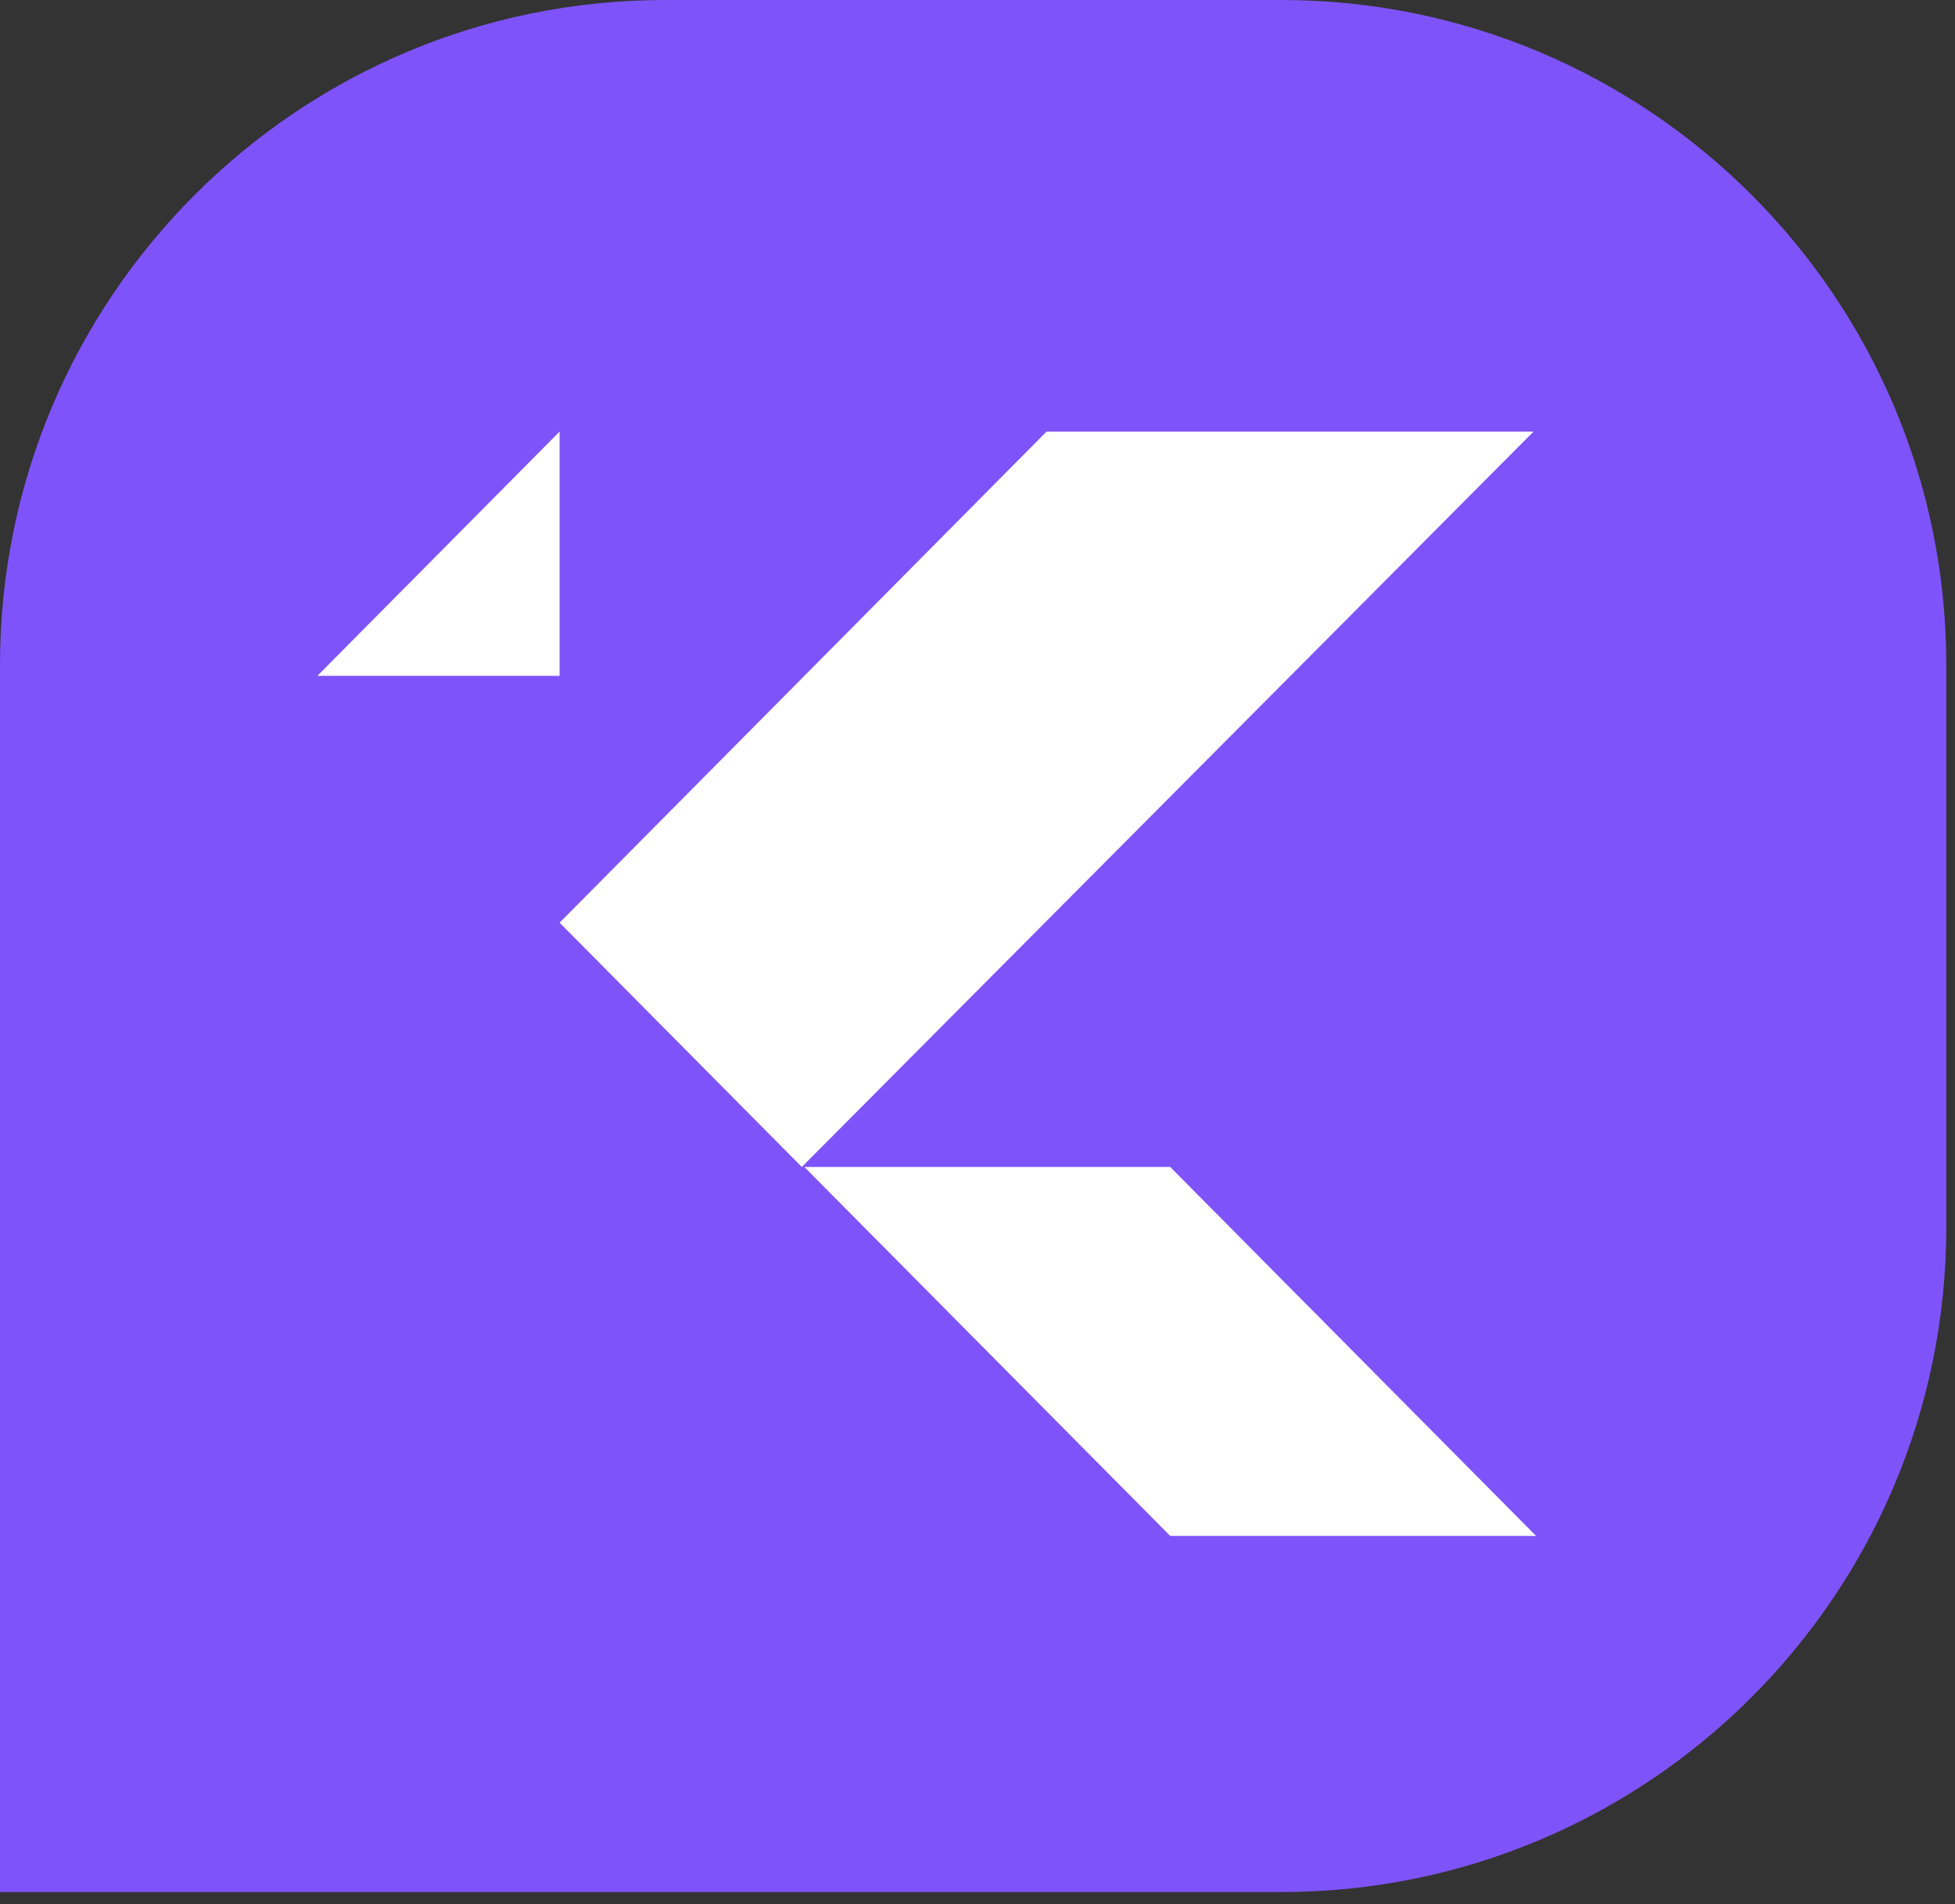
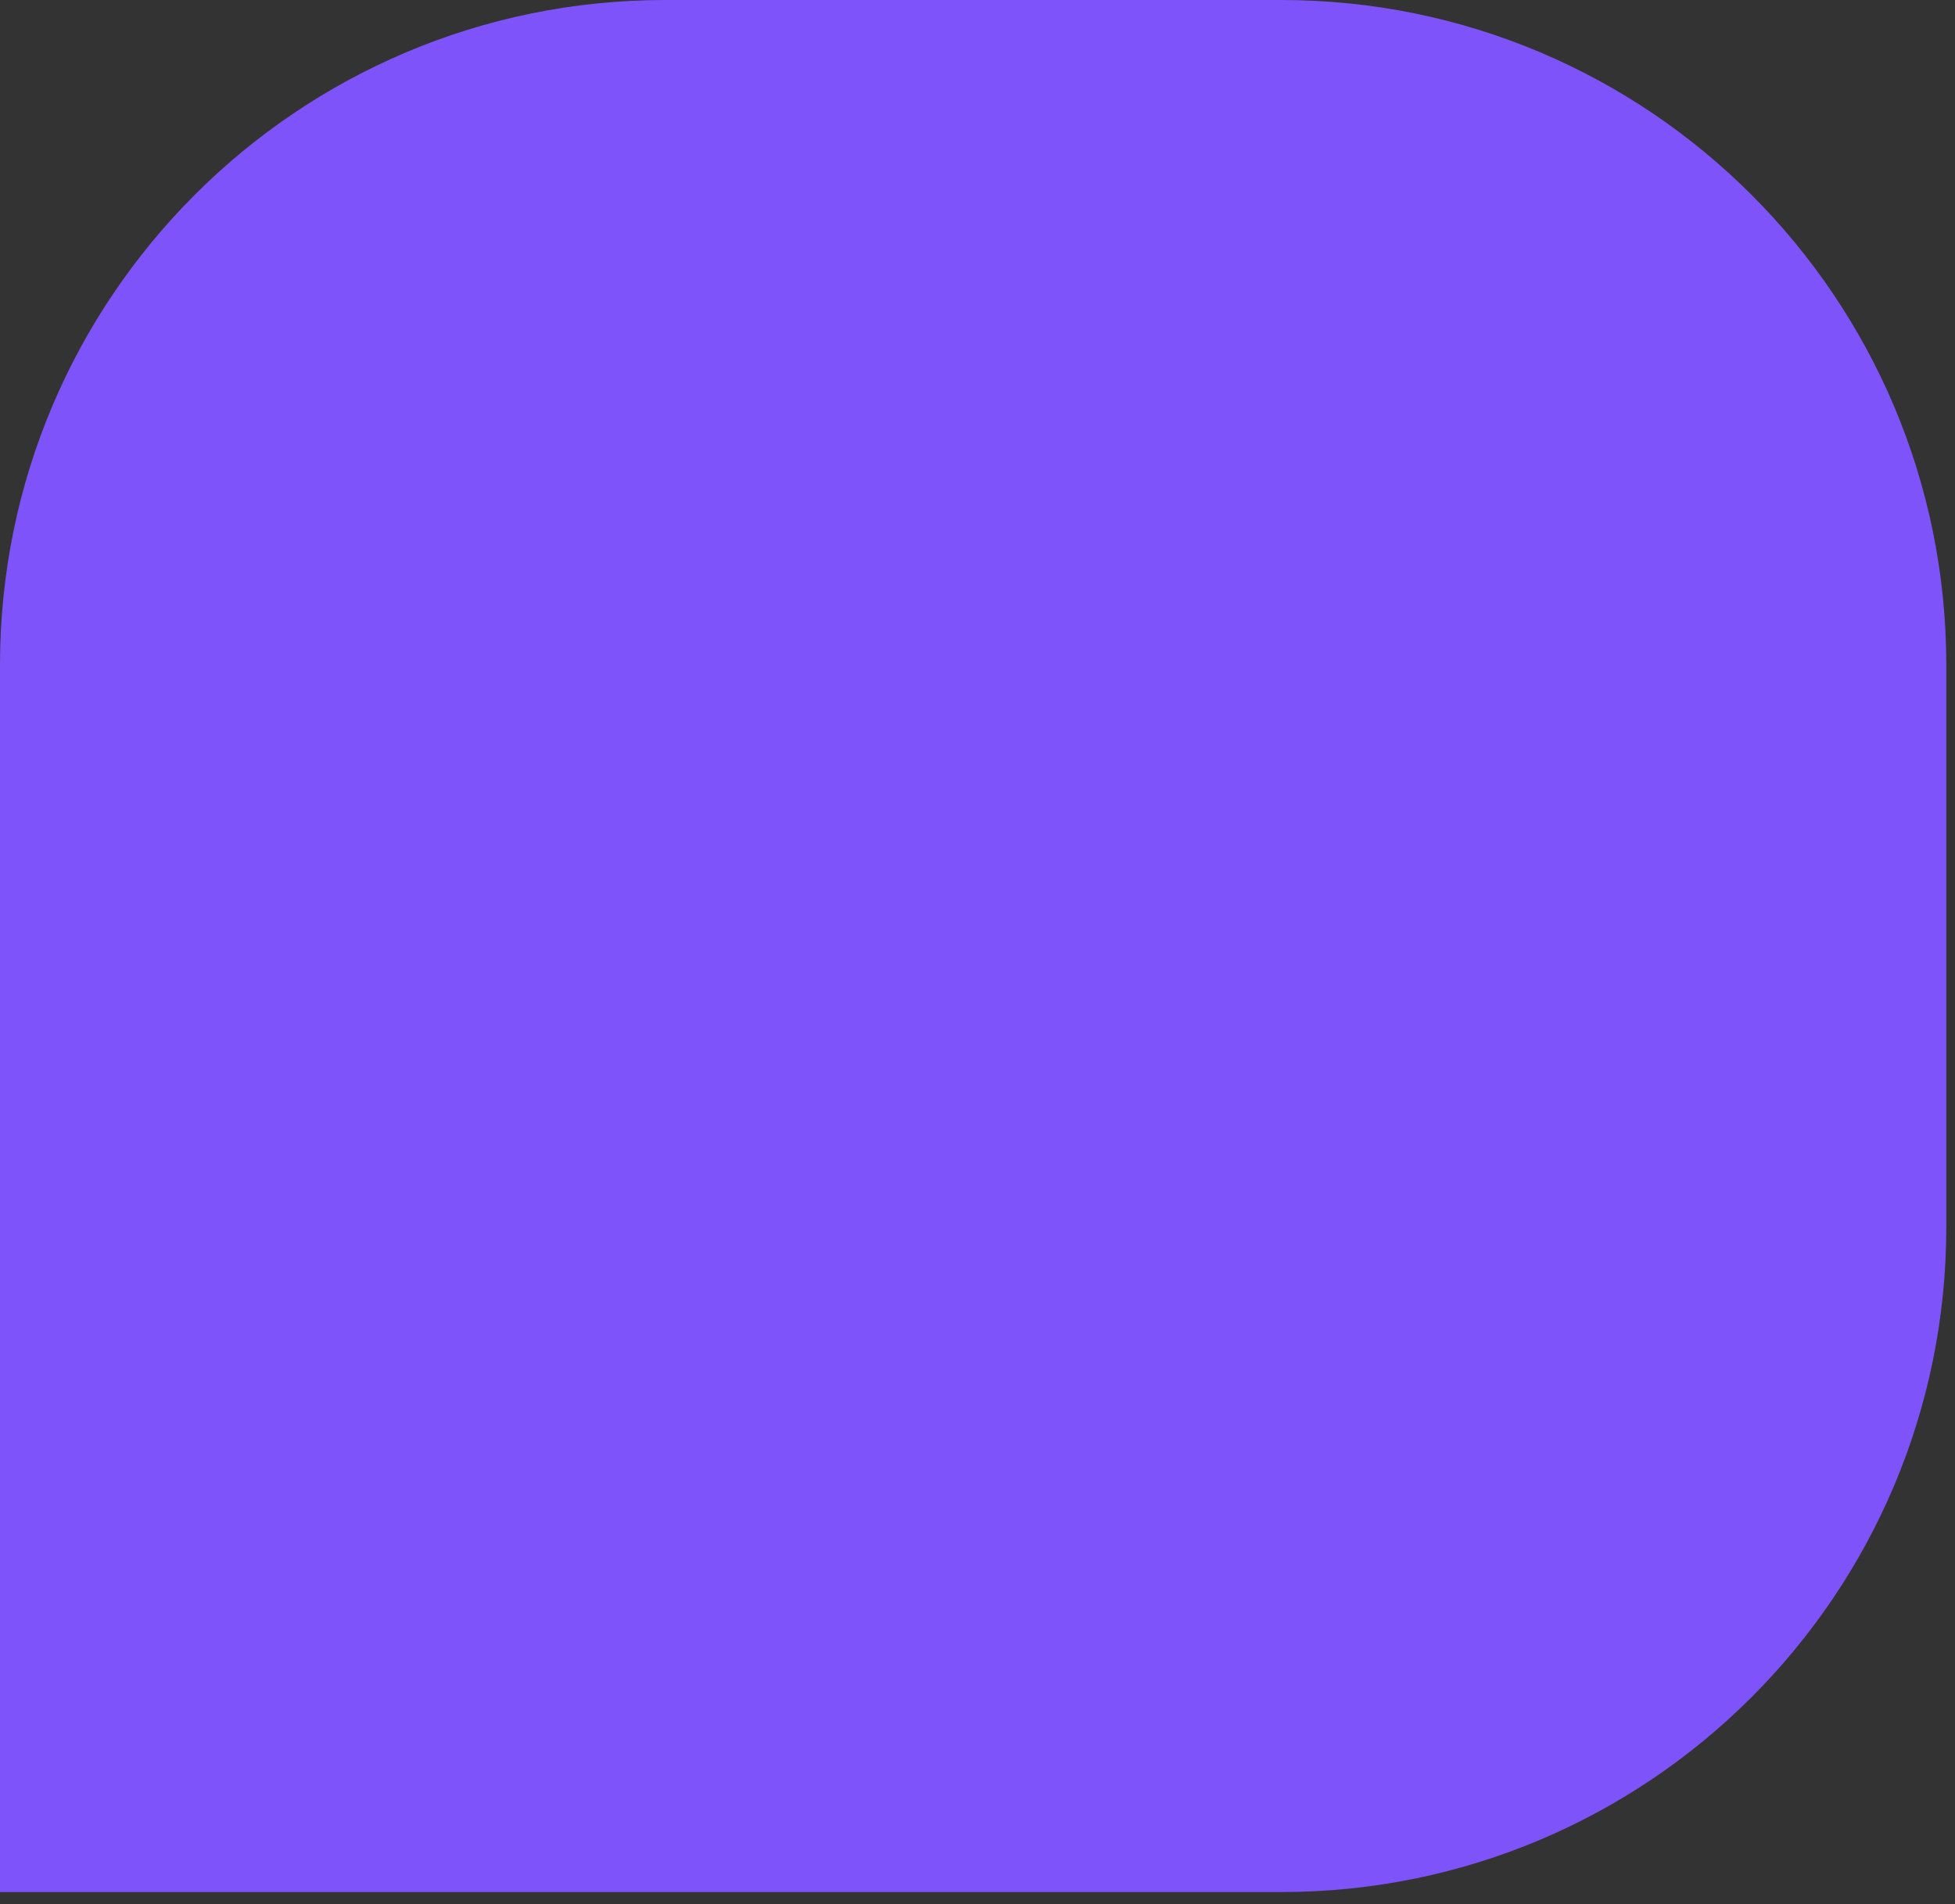
<svg xmlns="http://www.w3.org/2000/svg" width="154" height="150" viewBox="0 0 154 150" fill="none">
  <rect x="0" y="0" width="154" height="150" fill="#333333" stroke="none" />
  <path d="M0 52.39C0 23.456 23.456 0 52.39 0H100.924C129.858 0 153.314 23.456 153.314 52.39V96.665C153.314 125.599 129.858 149.055 100.924 149.055H0V52.39Z" fill="#7F53FA" />
-   <path d="M44.081 53.244H25L44.081 34V53.244ZM63.36 91.933L92.18 121H121L92.18 91.933H63.36ZM82.441 34L44.081 72.689L63.161 91.933L120.801 34H82.441Z" fill="white" />
</svg>